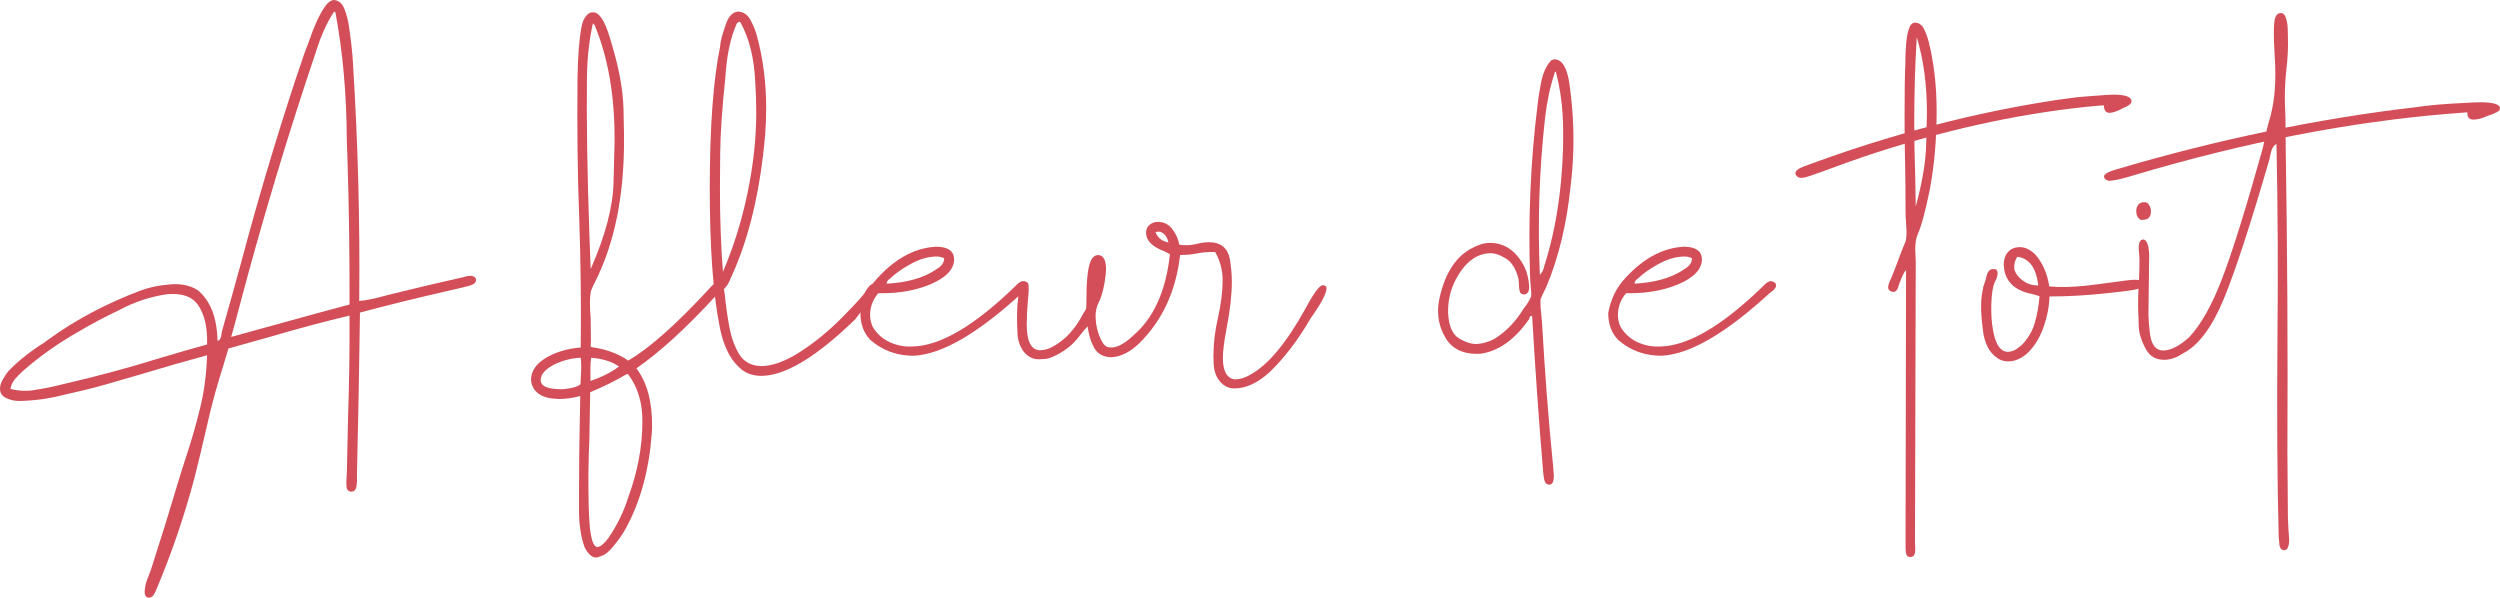
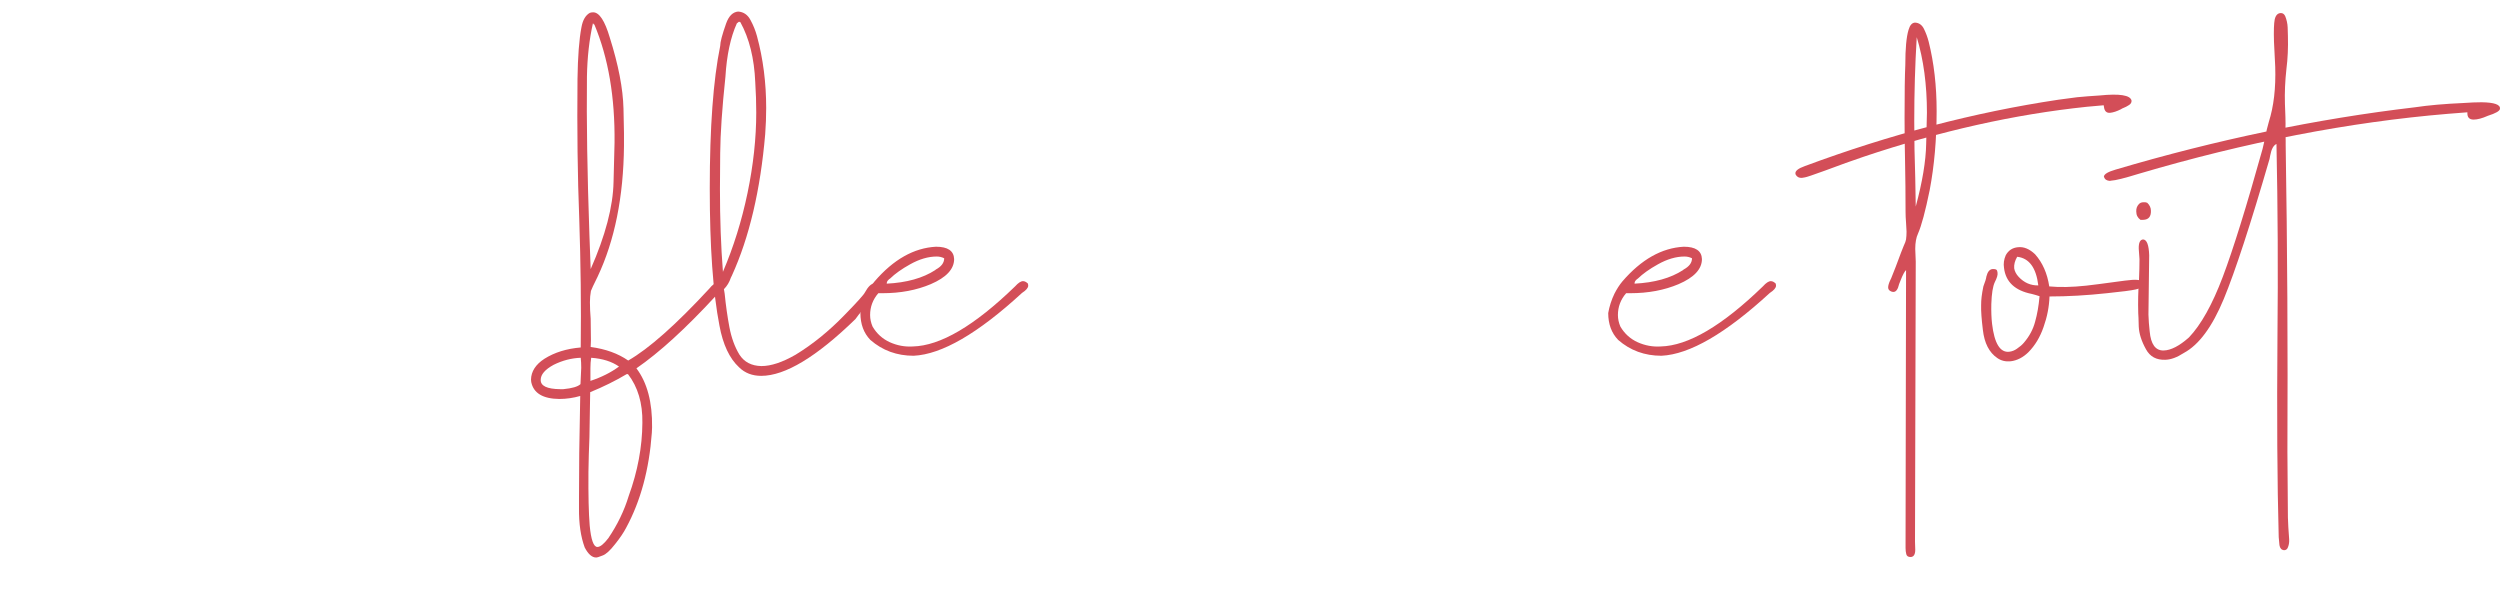
<svg xmlns="http://www.w3.org/2000/svg" width="251" height="60" viewBox="0 0 251 60" fill="none">
-   <path d="M36.066 30.22C36.848 30.135 37.622 29.984 38.387 29.765C38.62 29.698 38.845 29.639 39.061 29.589C41.49 28.983 44.02 28.386 46.649 27.798C46.666 27.781 46.682 27.773 46.699 27.773C46.815 27.739 46.957 27.714 47.123 27.697C47.306 27.68 47.456 27.705 47.572 27.773C47.706 27.823 47.781 27.941 47.797 28.126C47.781 28.328 47.656 28.479 47.423 28.58C47.206 28.681 46.949 28.756 46.649 28.807C46.632 28.824 46.607 28.832 46.574 28.832C45.975 28.967 45.359 29.11 44.727 29.261C41.782 29.934 38.92 30.64 36.141 31.38C36.074 36.593 35.974 41.974 35.841 47.524C35.841 47.625 35.841 47.734 35.841 47.852C35.858 48.188 35.841 48.516 35.791 48.835C35.741 49.155 35.583 49.331 35.317 49.365C35.017 49.365 34.843 49.214 34.793 48.911C34.76 48.608 34.76 48.289 34.793 47.953C34.809 47.835 34.818 47.725 34.818 47.625C34.851 45.758 34.893 43.866 34.943 41.949C35.059 38.502 35.109 35.08 35.092 31.683C32.43 32.322 29.817 33.019 27.255 33.776C25.824 34.18 24.384 34.583 22.937 34.987C22.737 35.643 22.538 36.307 22.338 36.98C21.872 38.443 21.456 39.923 21.09 41.419C20.99 41.873 20.882 42.336 20.765 42.807C20.366 44.556 19.942 46.321 19.492 48.104C18.494 51.837 17.263 55.453 15.798 58.951C15.798 58.968 15.79 58.984 15.773 59.001C15.657 59.321 15.532 59.573 15.399 59.758C15.266 59.96 15.074 60.035 14.825 59.985C14.608 59.918 14.509 59.716 14.525 59.38C14.542 59.06 14.608 58.707 14.725 58.32C14.858 57.95 14.975 57.647 15.074 57.412C15.124 57.294 15.158 57.202 15.174 57.134C16.123 54.208 17.038 51.257 17.92 48.281C18.169 47.456 18.427 46.641 18.694 45.834C19.209 44.287 19.667 42.697 20.066 41.066C20.482 39.435 20.724 37.636 20.79 35.668C18.677 36.24 16.539 36.854 14.376 37.51C13.477 37.762 12.578 38.022 11.68 38.291C10.182 38.745 8.626 39.149 7.012 39.502C6.796 39.553 6.58 39.603 6.363 39.654C4.932 40.023 3.468 40.225 1.97 40.259C1.504 40.259 1.088 40.175 0.722 40.007C0.34 39.855 0.107 39.611 0.023 39.275C-0.043 38.905 0.032 38.535 0.248 38.165C0.448 37.795 0.656 37.484 0.872 37.232C1.887 36.189 3.085 35.239 4.466 34.382C4.583 34.281 4.708 34.188 4.841 34.104C7.536 32.136 10.615 30.497 14.076 29.185C14.975 28.849 15.965 28.639 17.046 28.555C18.128 28.454 19.051 28.639 19.817 29.11C21.115 30.152 21.789 31.859 21.839 34.23C21.988 34.18 22.088 34.087 22.138 33.953C22.205 33.818 22.238 33.675 22.238 33.524C22.255 33.423 22.271 33.331 22.288 33.246C22.937 30.976 23.578 28.681 24.21 26.36C25.874 20.104 27.704 13.949 29.701 7.895C29.784 7.626 29.876 7.357 29.976 7.088C30.325 5.995 30.733 4.852 31.199 3.658C31.215 3.59 31.24 3.515 31.273 3.431C31.423 3.027 31.615 2.565 31.848 2.043C32.097 1.505 32.363 1.034 32.646 0.631C32.929 0.227 33.229 0.017 33.545 0C34.028 0.05 34.377 0.362 34.593 0.933C34.809 1.505 34.959 2.085 35.042 2.674C35.242 4.036 35.375 5.255 35.442 6.331C35.442 6.365 35.442 6.399 35.442 6.432C35.941 14.336 36.149 22.265 36.066 30.22ZM34.868 15.438C34.851 14.984 34.834 14.53 34.818 14.075C34.801 9.485 34.419 5.196 33.67 1.211C33.653 1.211 33.636 1.211 33.62 1.211C33.603 1.194 33.595 1.186 33.595 1.186C33.578 1.169 33.562 1.16 33.545 1.16C32.829 2.253 32.239 3.548 31.773 5.045C28.911 13.504 26.315 22.148 23.985 30.976C23.736 31.935 23.478 32.885 23.211 33.827C25.042 33.322 26.872 32.818 28.703 32.313C30.816 31.724 32.946 31.144 35.092 30.573C35.109 25.494 35.034 20.449 34.868 15.438ZM16.772 29.538C15.074 29.791 13.494 30.312 12.029 31.102C10.565 31.792 9.184 32.523 7.886 33.297C5.839 34.457 3.984 35.769 2.32 37.232C2.037 37.484 1.771 37.753 1.521 38.039C1.272 38.342 1.113 38.678 1.047 39.048C1.979 39.284 2.886 39.3 3.768 39.099C3.784 39.099 3.801 39.099 3.817 39.099C4.466 38.998 5.099 38.872 5.714 38.72C5.931 38.67 6.139 38.619 6.338 38.569C9.7 37.795 12.944 36.921 16.073 35.946C17.637 35.475 19.209 35.021 20.79 34.583C20.84 32.969 20.566 31.691 19.967 30.749C19.384 29.807 18.319 29.404 16.772 29.538Z" fill="#D34E58" />
  <path d="M59.853 55.974C59.437 55.974 59.054 55.638 58.705 54.965C58.305 53.889 58.114 52.569 58.131 51.005V50.072C58.131 48.558 58.139 47.019 58.156 45.455L58.255 39.755C57.556 39.956 56.858 40.057 56.159 40.057C54.511 40.04 53.571 39.477 53.338 38.367L53.313 38.115C53.33 37.291 53.779 36.593 54.661 36.021C55.676 35.382 56.891 35.004 58.305 34.886C58.355 30.732 58.305 26.419 58.156 21.946C57.989 17.741 57.931 13.066 57.981 7.921C58.014 5.667 58.147 3.935 58.38 2.724C58.513 2.001 58.796 1.522 59.229 1.286C59.345 1.253 59.453 1.236 59.553 1.236C60.169 1.236 60.726 2.085 61.226 3.784C62.091 6.525 62.548 8.896 62.598 10.897C62.648 12.898 62.665 14.151 62.648 14.656C62.598 19.768 61.717 24.14 60.003 27.773C59.603 28.58 59.379 29.059 59.329 29.21C59.262 29.564 59.229 29.942 59.229 30.346C59.229 30.85 59.254 31.405 59.304 32.01C59.32 32.767 59.329 33.49 59.329 34.18L59.304 34.836C60.801 35.037 62.058 35.492 63.073 36.198C65.153 35.004 67.865 32.599 71.21 28.983C71.526 28.58 71.825 28.378 72.108 28.378C72.225 28.378 72.341 28.412 72.458 28.479C72.524 28.613 72.558 28.74 72.558 28.857C72.558 29.143 72.308 29.446 71.809 29.765C68.83 32.994 66.193 35.399 63.896 36.98C64.978 38.409 65.502 40.385 65.469 42.908L65.444 43.462C65.178 47.129 64.321 50.298 62.873 52.972C62.623 53.46 62.249 54.015 61.75 54.637C61.251 55.276 60.835 55.655 60.502 55.772C60.169 55.907 59.953 55.974 59.853 55.974ZM59.304 27.016C60.785 23.653 61.55 20.735 61.6 18.263C61.667 15.791 61.7 14.479 61.7 14.328C61.75 9.754 61.076 5.802 59.678 2.472C59.628 2.455 59.595 2.43 59.578 2.396C59.578 2.363 59.562 2.346 59.528 2.346C59.162 3.977 58.963 5.76 58.929 7.694C58.879 12.15 58.963 17.464 59.179 23.636L59.304 27.016ZM56.558 39.073C57.44 38.989 58.014 38.821 58.28 38.569C58.314 37.812 58.339 37.266 58.355 36.929C58.355 36.559 58.339 36.223 58.305 35.92C57.373 35.954 56.467 36.189 55.585 36.627C54.719 37.097 54.287 37.602 54.287 38.14C54.27 38.745 54.919 39.057 56.234 39.073H56.558ZM59.279 38.241C60.36 37.888 61.317 37.409 62.149 36.803C61.434 36.299 60.502 36.004 59.354 35.92C59.304 36.24 59.279 36.584 59.279 36.955V38.241ZM59.978 54.915C60.261 54.915 60.627 54.62 61.076 54.032C61.991 52.687 62.673 51.274 63.123 49.794C64.021 47.322 64.479 44.875 64.495 42.453C64.529 40.486 64.046 38.855 63.048 37.56H62.923C61.791 38.233 60.568 38.838 59.254 39.376L59.179 43.891C59.129 45.052 59.096 46.212 59.079 47.372C59.062 49.727 59.104 51.518 59.204 52.745C59.337 54.191 59.595 54.915 59.978 54.915Z" fill="#D34E58" />
  <path d="M76.426 37.736C75.528 37.736 74.787 37.451 74.205 36.879C73.24 35.988 72.582 34.592 72.233 32.691C71.584 29.362 71.26 24.771 71.26 18.919C71.26 12.797 71.609 8.03 72.308 4.616C72.308 4.229 72.508 3.473 72.907 2.346C73.173 1.606 73.573 1.211 74.105 1.16C74.654 1.194 75.07 1.48 75.353 2.018C75.636 2.539 75.852 3.077 76.002 3.632C76.618 5.903 76.925 8.307 76.925 10.847C76.925 11.704 76.892 12.579 76.826 13.47C76.343 19.104 75.228 23.837 73.481 27.672L73.381 27.873C73.231 28.328 72.999 28.714 72.682 29.034L72.757 29.488C72.874 30.665 73.032 31.783 73.231 32.843C73.431 33.902 73.764 34.819 74.23 35.592C74.712 36.349 75.453 36.736 76.451 36.753C77.416 36.753 78.556 36.374 79.871 35.618C81.585 34.575 83.224 33.246 84.788 31.632C86.053 30.337 86.735 29.58 86.835 29.362C87.168 28.756 87.492 28.454 87.808 28.454C87.891 28.454 87.983 28.504 88.083 28.605C88.199 28.689 88.257 28.799 88.257 28.933C88.257 29.135 88.166 29.345 87.983 29.564C86.918 30.724 86.219 31.548 85.886 32.036C81.976 35.836 78.823 37.736 76.426 37.736ZM72.582 27.293C73.647 24.805 74.471 22.164 75.053 19.373C75.636 16.564 75.927 13.874 75.927 11.301C75.927 10.309 75.894 9.291 75.827 8.249C75.727 5.861 75.228 3.851 74.33 2.22C74.28 2.22 74.246 2.211 74.23 2.195C74.23 2.178 74.222 2.169 74.205 2.169L73.98 2.346C73.348 3.742 72.965 5.533 72.832 7.719C72.499 10.864 72.325 13.42 72.308 15.387C72.291 17.355 72.283 18.549 72.283 18.969C72.283 21.979 72.383 24.754 72.582 27.293Z" fill="#D34E58" />
  <path d="M91.727 35.718C90.046 35.718 88.599 35.189 87.384 34.129C86.718 33.44 86.385 32.54 86.385 31.43C86.502 30.758 86.71 30.11 87.009 29.488C87.259 29 87.525 28.588 87.808 28.252C89.705 26.049 91.76 24.889 93.973 24.771C95.155 24.771 95.762 25.183 95.795 26.007C95.795 27.016 95.013 27.857 93.449 28.529C92.018 29.135 90.404 29.438 88.607 29.438H88.183C87.633 30.076 87.359 30.808 87.359 31.632C87.359 32.019 87.442 32.406 87.608 32.792C88.024 33.499 88.599 34.02 89.331 34.356C90.079 34.693 90.853 34.836 91.652 34.785C94.414 34.718 97.834 32.708 101.911 28.756C102.227 28.403 102.493 28.227 102.709 28.227C102.876 28.227 103.042 28.311 103.209 28.479L103.233 28.681C103.233 28.899 103.025 29.143 102.609 29.412C98.183 33.482 94.556 35.584 91.727 35.718ZM89.031 28.479C91.028 28.378 92.65 27.924 93.898 27.117L93.948 27.066C94.514 26.764 94.797 26.385 94.797 25.931C94.564 25.814 94.314 25.755 94.048 25.755C93.2 25.755 92.309 26.015 91.377 26.537C90.529 27.008 89.855 27.487 89.356 27.974C89.322 27.974 89.239 28.05 89.106 28.201C89.056 28.285 89.031 28.361 89.031 28.428V28.479Z" fill="#D34E58" />
-   <path d="M123.925 38.998C123.227 38.998 122.661 38.645 122.228 37.938C122.012 37.551 121.887 37.106 121.854 36.601L121.829 35.744C121.829 34.499 121.978 33.23 122.278 31.935C122.594 30.505 122.752 29.253 122.752 28.176C122.752 27.134 122.503 26.175 122.003 25.301H121.754C121.171 25.301 120.631 25.351 120.131 25.452C119.632 25.553 119.083 25.603 118.484 25.603C118.068 29.219 116.704 32.17 114.391 34.457C113.442 35.365 112.494 35.836 111.545 35.87C110.746 35.836 110.181 35.517 109.848 34.911C109.515 34.306 109.299 33.591 109.199 32.767C108.983 32.986 108.758 33.246 108.525 33.549C108.309 33.852 108.051 34.154 107.751 34.457C107.385 34.827 106.894 35.189 106.279 35.542C105.663 35.878 105.18 36.046 104.831 36.046C104.481 36.063 104.29 36.072 104.257 36.072C103.658 36.072 103.142 35.786 102.709 35.214C102.36 34.676 102.177 34.104 102.16 33.499C102.127 32.877 102.11 32.397 102.11 32.061C102.11 31.102 102.144 30.447 102.21 30.093C102.26 28.899 102.468 28.285 102.834 28.252C103.1 28.285 103.242 28.395 103.258 28.58C103.275 28.765 103.283 28.899 103.283 28.983C103.283 29.286 103.258 29.648 103.209 30.068C103.125 31.01 103.084 31.834 103.084 32.54C103.084 34.289 103.533 35.163 104.432 35.163C104.864 35.163 105.297 35.037 105.729 34.785C106.977 34.096 107.976 33.011 108.725 31.531C108.841 31.363 108.949 31.186 109.049 31.001C109.066 30.766 109.074 30.488 109.074 30.169C109.074 28.319 109.199 27.049 109.449 26.36C109.615 25.855 109.898 25.603 110.297 25.603C110.796 25.654 111.046 26.133 111.046 27.041C111.046 27.344 110.996 27.798 110.896 28.403C110.746 29.244 110.547 29.908 110.297 30.396C110.097 30.8 109.998 31.229 109.998 31.683C109.998 32.507 110.164 33.28 110.497 34.003C110.68 34.44 110.905 34.718 111.171 34.836C111.321 34.869 111.462 34.886 111.595 34.886C112.211 34.886 112.951 34.474 113.817 33.65C115.847 31.901 117.061 29.194 117.461 25.528C117.294 25.427 117.103 25.326 116.887 25.225C115.672 24.771 115.065 24.149 115.065 23.358C115.065 23.022 115.181 22.761 115.414 22.576C115.664 22.375 115.93 22.274 116.213 22.274C116.828 22.274 117.319 22.509 117.685 22.98C118.051 23.451 118.293 23.98 118.409 24.569C118.626 24.603 118.842 24.619 119.058 24.619C119.458 24.619 119.849 24.569 120.231 24.468C120.631 24.367 121.005 24.317 121.354 24.317C122.553 24.317 123.26 24.88 123.476 26.007C123.609 26.814 123.676 27.571 123.676 28.277C123.676 29.622 123.493 31.229 123.127 33.095C122.894 34.323 122.777 35.264 122.777 35.92C122.777 37.266 123.177 37.989 123.975 38.09C124.475 38.09 124.982 37.938 125.498 37.636C127.278 36.677 129.117 34.491 131.014 31.077C131.58 30.018 132.029 29.303 132.362 28.933C132.545 28.731 132.711 28.63 132.861 28.63C133.077 28.681 133.186 28.782 133.186 28.933C133.186 29.454 132.653 30.463 131.588 31.96C130.323 34.146 128.934 35.962 127.42 37.409C126.238 38.468 125.074 38.998 123.925 38.998ZM117.311 24.342C117.244 24.023 117.12 23.762 116.937 23.56C116.754 23.358 116.546 23.257 116.313 23.257C116.229 23.257 116.13 23.274 116.013 23.308C116.229 23.88 116.662 24.224 117.311 24.342Z" fill="#D34E58" />
-   <path d="M155.575 48.659C155.309 48.659 155.134 48.508 155.051 48.205C154.984 47.902 154.934 47.498 154.901 46.994C154.485 42.016 154.127 36.929 153.828 31.733L153.753 31.708C153.653 31.724 153.578 31.825 153.528 32.01C153.511 32.061 153.486 32.103 153.453 32.136C152.039 34.138 150.433 35.264 148.636 35.517C147.172 35.601 146.082 35.189 145.366 34.281C144.767 33.423 144.443 32.507 144.393 31.531C144.359 30.993 144.409 30.438 144.542 29.866C145.108 27.361 146.215 25.696 147.862 24.872C148.428 24.586 148.927 24.426 149.36 24.392C150.957 24.308 152.189 25.107 153.054 26.789C153.32 27.344 153.478 27.991 153.528 28.731C153.545 29.219 153.395 29.496 153.079 29.564C152.829 29.564 152.671 29.488 152.605 29.337C152.555 29.185 152.521 28.975 152.505 28.706C152.505 28.437 152.488 28.201 152.455 28C152.205 26.991 151.773 26.301 151.157 25.931C150.541 25.561 150 25.393 149.534 25.427C148.187 25.494 147.063 26.369 146.165 28.05C145.616 29.093 145.358 30.22 145.391 31.43C145.458 32.725 145.824 33.574 146.489 33.978C147.172 34.382 147.787 34.566 148.336 34.533C148.869 34.499 149.435 34.331 150.034 34.028C151.198 33.305 152.18 32.288 152.979 30.976C153.062 30.858 153.154 30.741 153.253 30.623C153.486 30.27 153.645 29.976 153.728 29.74C153.744 29.639 153.744 29.488 153.728 29.286L153.628 28.05C153.412 22.03 153.661 16.178 154.377 10.494C154.477 9.619 154.618 8.77 154.801 7.946C155.001 7.122 155.325 6.483 155.774 6.029L156.074 5.953C156.806 5.97 157.297 6.735 157.547 8.249C157.73 9.51 157.854 10.754 157.921 11.982C158.038 14.269 157.963 16.48 157.696 18.616C157.314 22.433 156.498 25.83 155.25 28.807C154.884 29.547 154.693 29.95 154.676 30.018C154.66 30.27 154.66 30.547 154.676 30.85C154.693 31.085 154.718 31.346 154.751 31.632C154.784 31.901 154.809 32.179 154.826 32.465C155.092 37.274 155.458 42.025 155.924 46.717L155.999 47.599C156.032 48.289 155.891 48.642 155.575 48.659ZM154.601 27.596C154.818 27.377 154.959 27.108 155.026 26.789C155.026 26.722 155.042 26.663 155.076 26.612C155.891 24.039 156.44 21.248 156.723 18.238C156.939 15.984 156.997 13.79 156.898 11.654C156.814 10.124 156.59 8.661 156.224 7.265C156.224 7.214 156.207 7.189 156.174 7.189C156.107 7.223 156.074 7.256 156.074 7.29C156.091 7.324 156.091 7.349 156.074 7.366C155.625 8.728 155.309 10.216 155.125 11.831C154.543 17.027 154.368 22.282 154.601 27.596Z" fill="#D34E58" />
  <path d="M166.807 35.718C165.126 35.718 163.678 35.189 162.464 34.129C161.798 33.44 161.465 32.54 161.465 31.43C161.582 30.758 161.79 30.11 162.089 29.488C162.339 29 162.605 28.588 162.888 28.252C164.785 26.049 166.84 24.889 169.053 24.771C170.235 24.771 170.842 25.183 170.875 26.007C170.875 27.016 170.093 27.857 168.529 28.529C167.098 29.135 165.484 29.438 163.687 29.438H163.262C162.713 30.076 162.439 30.808 162.439 31.632C162.439 32.019 162.522 32.406 162.688 32.792C163.104 33.499 163.678 34.02 164.411 34.356C165.159 34.693 165.933 34.836 166.732 34.785C169.494 34.718 172.914 32.708 176.991 28.756C177.307 28.403 177.573 28.227 177.789 28.227C177.956 28.227 178.122 28.311 178.288 28.479L178.313 28.681C178.313 28.899 178.105 29.143 177.689 29.412C173.263 33.482 169.636 35.584 166.807 35.718ZM164.111 28.479C166.108 28.378 167.73 27.924 168.978 27.117L169.028 27.066C169.594 26.764 169.877 26.385 169.877 25.931C169.644 25.814 169.394 25.755 169.128 25.755C168.279 25.755 167.389 26.015 166.457 26.537C165.609 27.008 164.935 27.487 164.436 27.974C164.402 27.974 164.319 28.05 164.186 28.201C164.136 28.285 164.111 28.361 164.111 28.428V28.479Z" fill="#D34E58" />
  <path d="M191.817 55.924C191.584 55.924 191.442 55.831 191.393 55.646C191.343 55.461 191.318 55.251 191.318 55.016V54.562L191.343 40.209C191.359 35.87 191.368 31.506 191.368 27.117C191.218 27.251 191.035 27.596 190.818 28.151L190.669 28.529C190.552 29.051 190.361 29.311 190.095 29.311C190.028 29.311 189.953 29.294 189.87 29.261C189.67 29.177 189.57 29.042 189.57 28.857C189.57 28.672 189.645 28.42 189.795 28.101L189.87 27.949C190.153 27.26 190.486 26.394 190.868 25.351L191.118 24.72C191.268 24.401 191.351 24.174 191.368 24.039C191.401 23.787 191.417 23.526 191.417 23.257L191.368 22.375C191.334 21.971 191.318 21.593 191.318 21.239C191.318 19.541 191.301 17.868 191.268 16.22C191.234 14.773 191.218 13.302 191.218 11.805C191.218 9.283 191.243 7.525 191.293 6.533C191.293 4.885 191.401 3.708 191.617 3.002C191.75 2.531 191.967 2.287 192.266 2.27C192.665 2.287 192.965 2.497 193.165 2.901C193.364 3.304 193.522 3.733 193.639 4.187C194.171 6.306 194.438 8.627 194.438 11.149C194.438 13.991 194.205 16.64 193.739 19.095C193.306 21.214 192.915 22.669 192.566 23.459C192.383 23.846 192.291 24.359 192.291 24.998C192.291 25.183 192.299 25.385 192.316 25.603C192.333 25.805 192.341 26.024 192.341 26.259L192.266 54.385L192.291 55.192C192.291 55.444 192.249 55.629 192.166 55.747C192.083 55.865 191.967 55.924 191.817 55.924ZM192.341 20.735C193.007 18.28 193.356 16.178 193.389 14.429C193.439 12.663 193.464 11.629 193.464 11.326C193.464 8.501 193.123 5.97 192.441 3.733C192.274 6.491 192.191 9.308 192.191 12.184C192.191 14.05 192.225 15.942 192.291 17.859L192.341 20.735ZM181.209 17.809L180.909 17.859C180.626 17.876 180.418 17.767 180.285 17.531L180.26 17.43C180.227 17.161 180.543 16.909 181.209 16.674C189.762 13.495 198.24 11.275 206.643 10.014C207.209 9.93 207.841 9.846 208.54 9.762C209.222 9.695 209.979 9.636 210.811 9.585C212.808 9.384 213.873 9.552 214.006 10.09C214.023 10.275 213.94 10.426 213.757 10.544C213.59 10.662 213.357 10.779 213.058 10.897L212.933 10.973C212.534 11.175 212.176 11.292 211.86 11.326C211.494 11.36 211.286 11.158 211.236 10.721L211.211 10.569L209.514 10.721C202.275 11.477 194.804 13.151 187.099 15.74C186.001 16.11 184.712 16.573 183.231 17.128C182.032 17.565 181.359 17.792 181.209 17.809Z" fill="#D34E58" />
  <path d="M201.876 36.273C201.36 36.324 200.911 36.215 200.528 35.946C199.713 35.391 199.23 34.449 199.08 33.12C198.947 32.044 198.889 31.22 198.905 30.648C198.905 30.362 198.922 30.076 198.955 29.791C198.989 29.505 199.047 29.16 199.13 28.756C199.313 28.285 199.413 27.958 199.43 27.773C199.546 27.302 199.746 27.049 200.029 27.016C200.312 26.999 200.47 27.049 200.503 27.167C200.536 27.268 200.553 27.344 200.553 27.394C200.586 27.596 200.495 27.907 200.278 28.328C200.079 28.748 199.962 29.48 199.929 30.522C199.912 31.279 199.937 31.943 200.004 32.515C200.237 34.483 200.811 35.416 201.726 35.315C202.009 35.281 202.267 35.18 202.5 35.012C202.799 34.81 203.032 34.609 203.199 34.407C203.748 33.768 204.122 33.07 204.322 32.313C204.538 31.556 204.688 30.699 204.771 29.74C204.522 29.656 204.264 29.58 203.997 29.513C202.3 29.177 201.368 28.302 201.202 26.89C201.135 26.469 201.193 26.049 201.377 25.628C201.643 25.141 202.05 24.872 202.6 24.821C203.182 24.754 203.756 24.989 204.322 25.528C205.071 26.369 205.545 27.445 205.745 28.756C206.793 28.857 208.024 28.832 209.439 28.681C209.805 28.647 211.103 28.479 213.332 28.176L214.056 28.101C214.805 28.05 215.196 28.185 215.229 28.504C215.263 28.756 214.996 28.941 214.431 29.059C213.998 29.16 213.033 29.286 211.535 29.438C209.522 29.656 207.6 29.765 205.77 29.765C205.736 30.791 205.537 31.817 205.17 32.843C204.821 33.852 204.314 34.693 203.648 35.365C203.115 35.887 202.525 36.189 201.876 36.273ZM204.646 28.655C204.43 26.873 203.723 25.914 202.525 25.78C202.292 26.183 202.192 26.57 202.225 26.94C202.275 27.243 202.425 27.529 202.674 27.798C203.224 28.386 203.881 28.672 204.646 28.655Z" fill="#D34E58" />
  <path d="M229.307 55.243C229.057 55.209 228.908 55.041 228.858 54.738C228.824 54.435 228.799 54.166 228.783 53.931C228.633 48.465 228.591 41.714 228.658 33.675C228.724 27.302 228.691 20.895 228.558 14.454C228.259 14.588 228.051 14.967 227.934 15.589L227.859 15.967C225.962 22.509 224.431 27.192 223.267 30.018C222.102 32.826 220.762 34.634 219.248 35.441C218.582 35.878 217.967 36.105 217.401 36.122C216.502 36.156 215.853 35.803 215.454 35.063C215.005 34.255 214.763 33.499 214.73 32.792C214.714 32.069 214.697 31.624 214.68 31.456C214.647 30.329 214.672 29.219 214.755 28.126C214.788 27.335 214.805 26.637 214.805 26.032L214.73 24.973C214.714 24.367 214.863 24.056 215.179 24.039C215.546 24.073 215.745 24.603 215.779 25.628L215.704 31.582C215.72 32.136 215.762 32.7 215.828 33.272C215.945 34.566 216.411 35.206 217.226 35.189C217.958 35.172 218.807 34.735 219.772 33.877C220.987 32.599 222.118 30.573 223.167 27.798C224.215 25.023 225.546 20.743 227.16 14.958L227.435 13.773C227.518 13.268 227.635 12.764 227.784 12.259C228.284 10.695 228.5 8.846 228.433 6.71L228.308 4.187C228.275 3.094 228.3 2.346 228.383 1.942C228.483 1.522 228.691 1.312 229.007 1.312C229.19 1.312 229.332 1.413 229.432 1.614C229.581 1.984 229.665 2.363 229.681 2.75C229.698 3.136 229.706 3.422 229.706 3.607C229.74 4.784 229.69 5.894 229.556 6.937C229.423 8.148 229.373 9.308 229.407 10.418L229.457 11.755C229.473 12.226 229.473 12.655 229.457 13.041L229.482 14.126V14.555C229.648 24.796 229.706 35.071 229.656 45.38L229.706 51.963C229.723 52.552 229.764 53.275 229.831 54.133C229.848 54.419 229.814 54.671 229.731 54.889C229.665 55.125 229.523 55.243 229.307 55.243ZM215.179 22.072H214.905C214.622 21.87 214.481 21.593 214.481 21.239C214.464 20.953 214.547 20.71 214.73 20.508C214.847 20.373 215.005 20.306 215.204 20.306C215.321 20.289 215.446 20.306 215.579 20.357C215.828 20.592 215.953 20.861 215.953 21.164C215.97 21.752 215.712 22.055 215.179 22.072ZM211.96 18.137L211.835 18.162C211.519 18.145 211.319 18.011 211.236 17.758V17.708C211.269 17.473 211.66 17.245 212.409 17.027C222.576 14.017 232.593 11.931 242.461 10.771C243.809 10.569 245.431 10.426 247.328 10.342C248.027 10.292 248.634 10.267 249.15 10.267C250.431 10.283 251.047 10.502 250.997 10.922C250.981 11.141 250.573 11.376 249.774 11.629C249.208 11.881 248.734 12.007 248.351 12.007C247.902 12.007 247.694 11.763 247.727 11.275L245.781 11.427C235.88 12.251 225.521 14.261 214.705 17.456C213.291 17.893 212.376 18.12 211.96 18.137Z" fill="#D34E58" />
</svg>